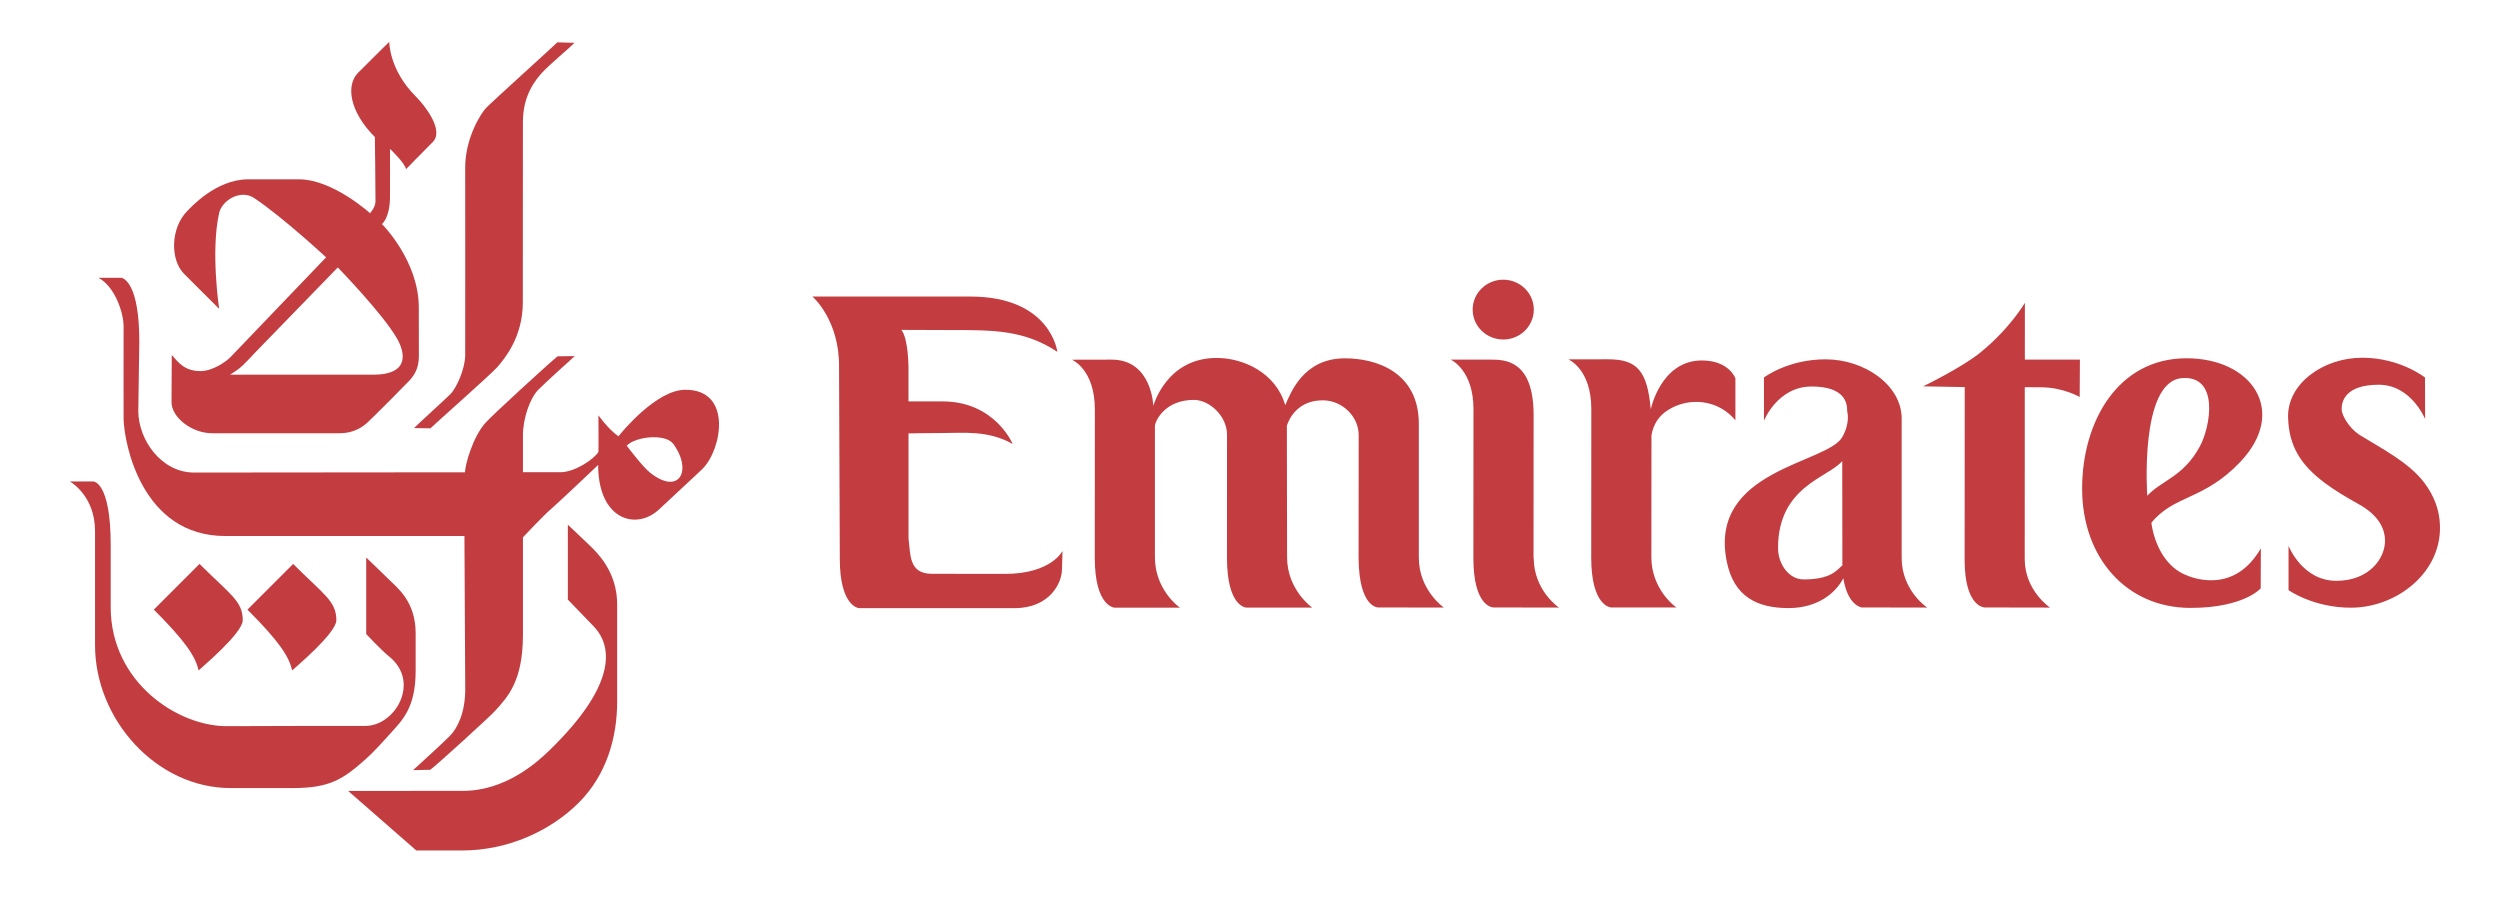
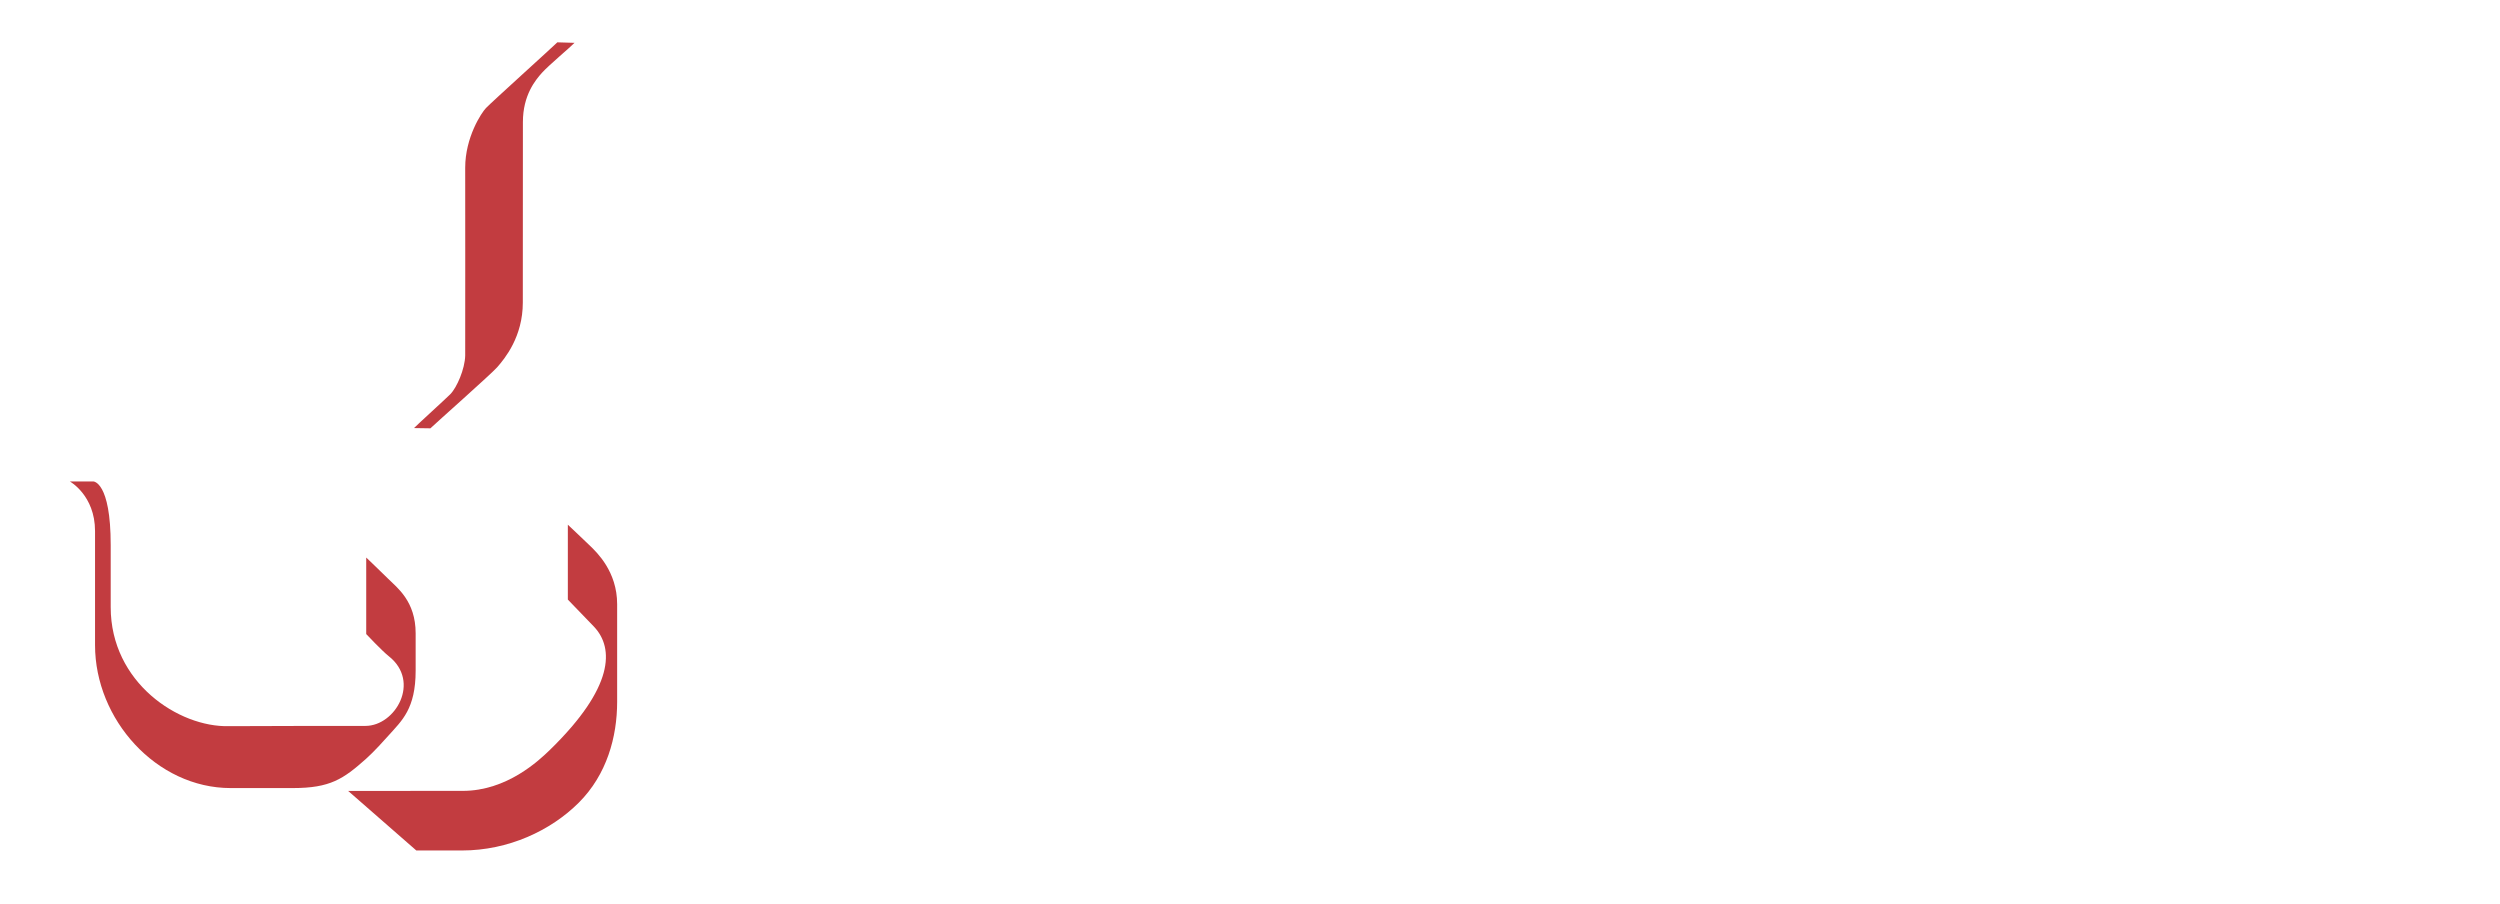
<svg xmlns="http://www.w3.org/2000/svg" version="1.1" id="Layer_1" x="0px" y="0px" viewBox="0 0 595.28 215.34" style="enable-background:new 0 0 595.28 215.34;" xml:space="preserve">
  <style type="text/css">
	.st0{fill-rule:evenodd;clip-rule:evenodd;fill:#C23C40;}
</style>
  <path class="st0" d="M115.73,25.71c-1.1,1.14-4.96,6.99-4.96,14.23c0,1.73,0.03,43.23,0,44.72c-0.06,3.16-1.99,7.66-3.58,9.24  c-1.12,1.12-8,7.38-8.61,8.03l3.9,0.06c1.27-1.22,14.53-12.97,15.91-14.55c1.8-2.05,6.1-7.25,6.1-15.4l0.02-42.97  c0-6.45,3.01-10.02,4.55-11.75c1.59-1.77,6.81-6.13,7.74-7.12l-4.09-0.12C131.72,11.08,117.09,24.29,115.73,25.71L115.73,25.71z   M82.9,188.33l16.23,14.18h10.87c11.05,0,21.15-4.73,27.82-11.39c6.67-6.67,9.13-15.63,9.13-24.01v-23.25  c0-7.81-4.91-12.36-6.27-13.72c-0.74-0.74-5.47-5.2-5.47-5.2v17.83c0,0,5.21,5.38,6.24,6.47c4.82,5.12,4.76,14.43-10.48,29.29  c-2.67,2.6-10.29,9.79-20.77,9.79L82.9,188.33L82.9,188.33z" />
-   <path class="st0" d="M128.06,92.92c-1.81,1.91-3.54,6.59-3.54,10.72v8.8h8.93c3.47,0,8.05-3.16,9.04-4.83c0.06-0.12,0-8.73,0-8.73  s2.29,3.28,4.77,5.01c0.93-1.17,9.06-11.03,15.86-11.08c11.36-0.09,8.79,14.24,4.15,18.83c-1.5,1.48-8.21,7.63-10.29,9.61  c-5.37,5.11-14.55,2.66-14.55-10.54c0,0-9.86,9.36-11.34,10.6c-1.49,1.24-6.57,6.63-6.57,6.63v23.19c0,11.12-3.66,14.85-6.69,18.2  c-1.18,1.3-13.7,12.73-15.38,13.96l-4.09,0.09c0,0,7.33-6.66,8.8-8.19c1.67-1.74,3.62-5.26,3.62-11.12c0-1.49-0.19-36.44-0.19-36.44  H53.61c-19.82,0-24.05-21.99-24.18-27.88c-0.03-1.73,0-19.3,0-22.02c0-3.61-2.31-9.71-6.01-11.59h5.59  c0.64,0.27,4.16,1.69,4.16,15.17c0,0-0.24,15.69-0.24,16.53c0,6.84,5.44,14.68,13.29,14.68l64.49-0.06  c0.06-1.74,1.79-8.31,4.89-11.79c1.76-1.96,15.59-14.61,17.17-15.83l4.09-0.05C136.24,85.35,129.55,91.35,128.06,92.92L128.06,92.92  z M149.23,106.13c0,0,3.73,4.95,5.51,6.38c6.95,5.57,10.24-0.41,5.58-6.81C158.48,103.18,151.34,103.9,149.23,106.13z" />
-   <path class="st0" d="M80.09,147.68c0,3.11-9.95,11.38-10.53,11.96c-0.72-3.35-3.23-7.06-10.64-14.48l10.88-10.88  C77.09,141.58,80.09,143.13,80.09,147.68z M98.96,22.92c2.18,2.18,6.88,8.11,4.06,10.93c-2.49,2.49-6.35,6.44-6.35,6.44  c-0.19-1.42-3.81-4.85-3.81-4.85s0.03,10.51,0,11.81c-0.12,4.75-1.91,6.1-1.91,6.1s8.77,8.7,8.77,19.88c0,5.42,0.02,10.4,0.02,11.48  c0,2.29-0.58,4.06-2.17,5.82c-0.79,0.87-8.92,9.04-10.15,10.15c-2.35,2.12-4.83,2.48-6.69,2.48H50.5c-4.76,0-9.66-3.71-9.66-7.43  c0-0.93,0.06-11.21,0.06-11.21c1.55,1.8,3.13,3.9,6.94,3.84c2.98-0.05,6.1-2.38,6.94-3.22c0.87-0.88,22.87-23.87,22.87-23.87  s-10.3-9.55-17.09-14.09c-3.31-2.22-7.71,0.58-8.37,3.5c-2.08,9.15,0,22.87,0,22.87l-8.35-8.33c-3.36-3.37-3.24-10.98,0.77-14.99  c0.64-0.64,6.73-7.53,14.48-7.53h12.07c8.1,0,16.95,8.07,16.95,8.07s1.3-1.42,1.3-2.8c0-4.15-0.15-15.34-0.15-15.34  c-6.09-6.09-6.92-12.38-4-15.3c5.45-5.45,7.43-7.37,7.43-7.37S92.61,16.57,98.96,22.92L98.96,22.92z M61.04,83.65  c-2.98,3.12-3.5,3.9-6.28,5.57H88.8c9.23,0,7.39-5.73,5.74-8.61c-3.39-5.92-14.11-16.93-14.11-16.93S61.66,82.99,61.04,83.65z" />
  <path class="st0" d="M22.22,114.64h-5.59c0,0,6,3.3,6,11.81v27.17c0,17.68,14.58,34.03,32.3,34.03h14.8c8.89,0,12-2.15,17.38-6.92  c1.97-1.75,4.53-4.62,5.47-5.67c3.1-3.47,6.39-6.27,6.39-15.37v-8.89c0-7.69-4.45-10.89-6.6-13.04c-1.38-1.38-5.17-5-5.17-5v18.22  c0,0,3.73,3.97,5.37,5.27c7.68,6.07,1.57,16.6-5.56,16.6c-1.42,0-30.52,0.01-32.5,0.06c-11.97,0.3-28.15-10.38-28.15-28.33v-14.76  C26.37,114.64,22.22,114.64,22.22,114.64L22.22,114.64z" />
-   <path class="st0" d="M57.8,147.68c0,3.1-9.95,11.38-10.52,11.96c-0.71-3.35-3.23-7.06-10.65-14.48l10.88-10.88  C54.82,141.57,57.8,143.12,57.8,147.68L57.8,147.68z" />
-   <path class="st0" d="M239.29,136.65c-1.77,0-15.45-0.02-17.41-0.02c-5.49,0-5.07-4.56-5.55-8.45v-24.98c0,0,3.81-0.09,8.13-0.09  c4.83,0,10.83-0.71,16.67,2.6c0,0-4.2-10.13-16.71-10.13h-8.1v-8c0,0,0-6.97-1.7-9.03c0,0,10.77,0.04,11.5,0.04  c9.96,0.01,17.65-0.15,25.65,5.19c0,0-1.53-13.17-20.76-13.17h-37.56c0,0,6.52,5.58,6.34,16.94l0.18,45.52  c0,11.43,4.57,11.74,4.57,11.74h37.02c8.39,0,11.31-6,11.31-9.25l0.13-4.36C253.01,131.16,250.35,136.65,239.29,136.65  L239.29,136.65z M337.84,132.8v-31.84c0-12.35-10.1-15.64-17.61-15.64c-9.95,0-12.93,8.32-14.2,11.17  c-2.22-7.75-9.98-11.26-16.34-11.26c-12.02,0-15.07,11.45-15.07,11.45s-0.28-11.05-9.94-11.05l-9.46,0.02c0,0,5.48,2.25,5.48,11.81  l-0.02,35.35c0,11.67,4.71,11.88,4.71,11.88h15.59c-0.4-0.2-5.98-4.41-5.98-11.98v-31.36c0.19-1.39,2.55-6.13,9.27-6.13  c3.81,0,8,3.97,7.9,8.44l-0.01,29.14c0,11.84,4.64,11.88,4.64,11.88h15.65c0,0-5.98-4.21-5.98-11.98l-0.05-31.37  c0.59-1.75,2.65-6.01,8.55-6.01c4.71,0,8.65,3.97,8.55,8.44c0,0-0.03,26.6-0.02,29.07c0.07,11.92,4.65,11.81,4.65,11.81  c8.15,0,15.65,0.03,15.65,0.03S337.84,140.54,337.84,132.8L337.84,132.8z M365.19,132.79c0,7.85,6.01,11.88,6.01,11.88  s-7.44-0.03-15.59-0.03c0,0-4.78,0.07-4.78-11.76v-0.05l0.02-35.45c0-9.35-5.42-11.75-5.42-11.75h9.46c3.34,0,10.28,0,10.28,13.22  l-0.02,33.89L365.19,132.79L365.19,132.79z M413.22,90.08c0,0-1.5-4.25-7.98-4.25c-9.79,0-12.18,11.64-12.18,11.64  c-0.8-9.2-3.26-11.92-10.17-11.92l-9.46,0.02c0,0,5.48,2.25,5.48,11.8l-0.02,35.4c0,11.68,4.71,11.87,4.71,11.87h15.59  c-0.4-0.19-5.98-4.4-5.98-11.97l0.02-28.98c0.41-2.63,1.77-4.65,3.82-5.98c5.14-3.33,12.15-2.54,16.17,2.37V90.08L413.22,90.08z   M485.98,92.22c5.28,0,9.22,2.31,9.22,2.31l0.05-8.91h-13.11l0.01-13.51c0,0-3.44,5.96-10.5,11.75c-4.43,3.64-13.73,8.13-13.73,8.13  l9.9,0.18l-0.02,41.08c0,11.39,4.76,11.39,4.76,11.39c8.55,0,15.57,0.03,15.57,0.03s-6.02-4.03-6.02-11.53l0.01-40.95  C486.24,92.21,483.41,92.22,485.98,92.22L485.98,92.22z M533.38,110.05c-8.75,9.15-15.61,7.72-21.11,14.42  c0,0.01,0.88,9.09,7.83,12.29c2.37,1.1,12,4.58,18.24-6.19l-0.04,9.53c0,0-4,4.65-16.71,4.65c-15.32,0-25.81-12.04-25.81-28.38  c0-16.06,8.55-30.97,24.7-31.06C536.31,85.23,544.88,98.02,533.38,110.05L533.38,110.05z M523.81,106.3  c2.59-4.78,4.63-16.93-4.22-16.27c-10.25,0.77-8.3,28.02-8.3,28.02C514.72,114.34,519.86,113.58,523.81,106.3L523.81,106.3z   M357.94,80.84c4.02,0,7.28-3.19,7.28-7.12c0-3.93-3.26-7.12-7.28-7.12c-4.02,0-7.28,3.19-7.28,7.12  C350.66,77.66,353.92,80.84,357.94,80.84L357.94,80.84z M429.47,137.97c-3.56,0-6.1-3.7-6.1-7.49c0-14.74,12.07-16.77,15.29-20.71  l0.03,24.85C437.26,135.89,435.81,137.97,429.47,137.97z M438.66,104.08c-3.63,6.36-31.84,7.7-27.52,29.53  c1.71,8.66,7.48,11.18,14.73,11.18c7.05,0,11.28-3.68,13.05-7.1c1.05,6.57,4.37,6.95,4.37,6.95c8.15,0,15.59,0.03,15.59,0.03  s-6.07-4.03-6.07-11.82V99.67c0-7.94-8.8-14.11-18.15-14.11c-8.99,0-14.64,4.33-14.64,4.33v10.3c0,0,3.21-8.16,11.34-8.16  c7.94,0,8.52,3.95,8.48,5.93C439.85,97.95,440.65,100.62,438.66,104.08L438.66,104.08z M567.9,128.64  c0.09,4.17-3.65,9.66-11.59,9.66c-8.13,0-11.38-8.32-11.38-8.32v10.54c0,0,5.87,4.18,14.85,4.18c10.67,0,21.45-8.11,21.21-19.39  c-0.08-3.97-1.49-7.35-3.66-10.27c-3.61-4.84-10.18-8.22-15.27-11.35c-2.9-1.79-4.45-4.98-4.48-6.11c-0.09-1.98,0.87-5.97,8.82-5.97  c7.75,0,11.05,8.16,11.05,8.16l-0.03-9.88c0,0-5.93-4.71-14.92-4.71c-9.35,0-17.84,6.18-17.68,14.11  c0.15,6.97,3.08,11.48,8.78,15.73c2.25,1.68,4.94,3.31,8.05,5.04C566.19,122.58,567.84,125.66,567.9,128.64L567.9,128.64z" />
</svg>